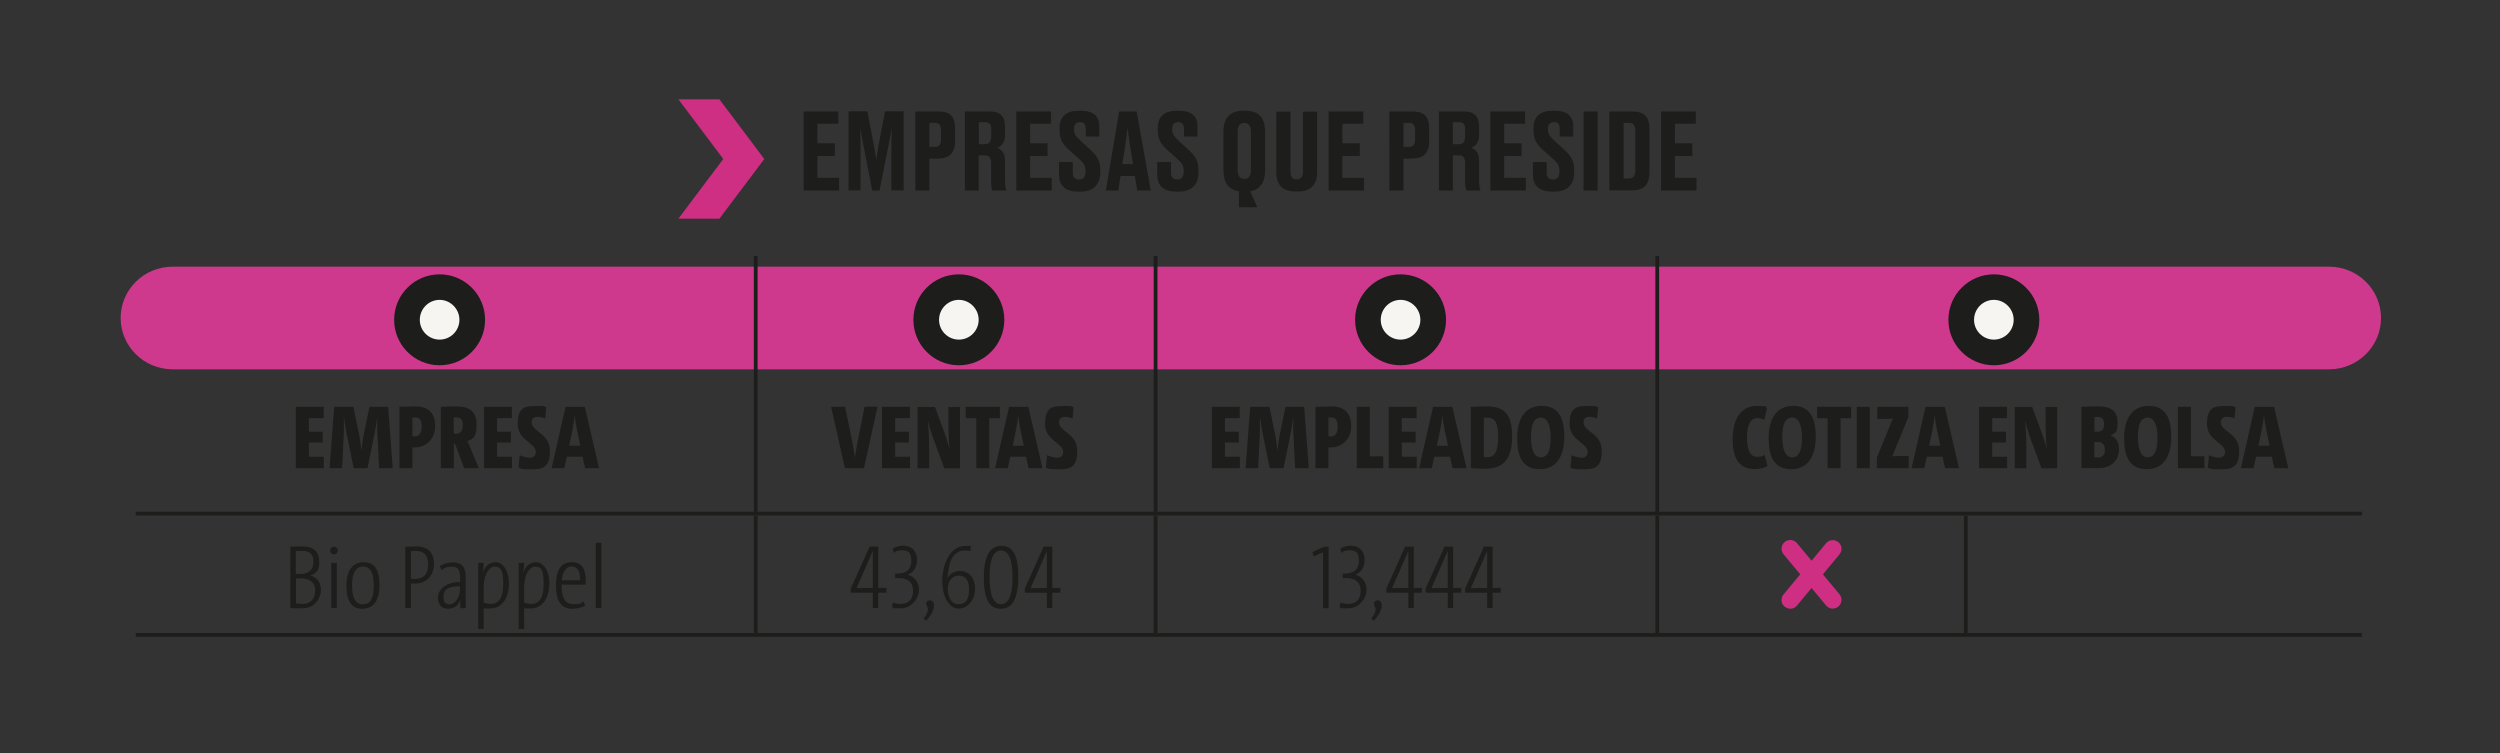
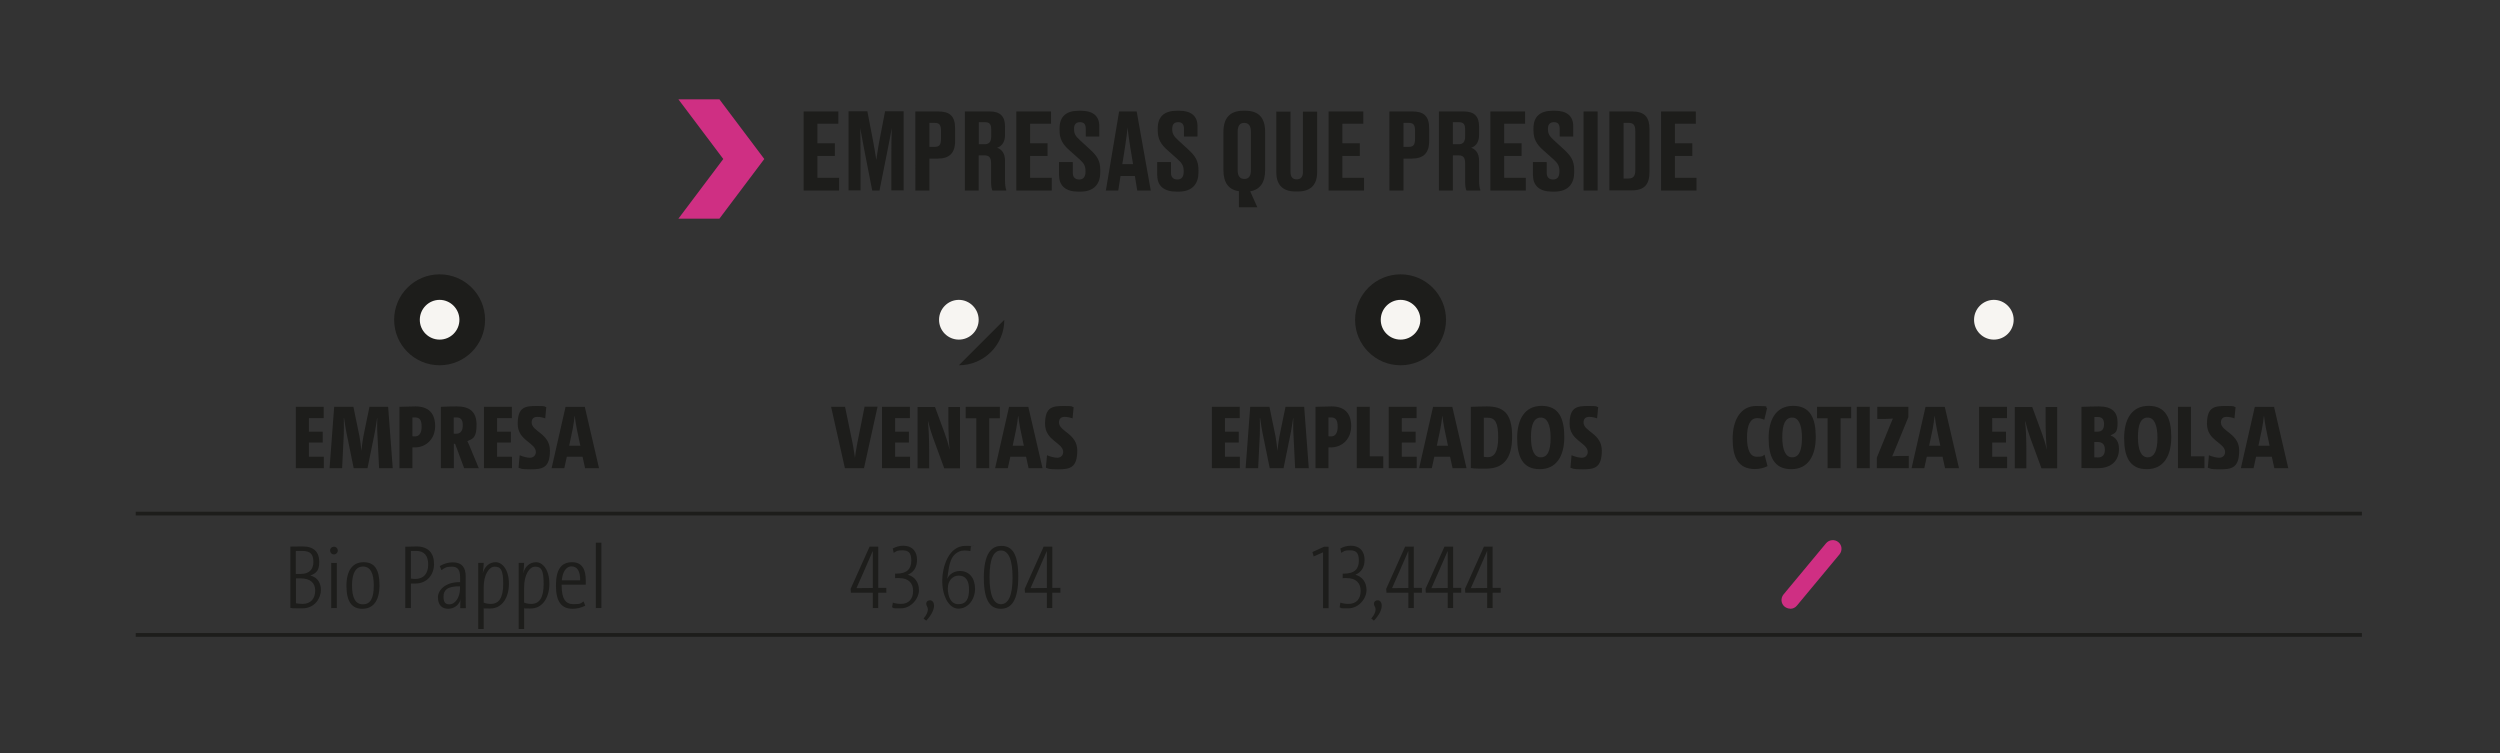
<svg xmlns="http://www.w3.org/2000/svg" xmlns:xlink="http://www.w3.org/1999/xlink" viewBox="0 0 1792.5 540.2">
  <rect x="0" y="0" width="1792.5" height="540.2" fill="#333333" stroke="none" />
  <defs>
    <linearGradient id="Degradado_sin_nombre_2" x1="296.4" x2="307.6" y1="735.3" y2="735.3" data-name="Degradado sin nombre 2" gradientTransform="matrix(137.2 0 0 -137.2 -40271.3 101705.1)" gradientUnits="userSpaceOnUse">
      <stop offset="0" stop-color="#fff" />
      <stop offset="1" />
    </linearGradient>
    <linearGradient xlink:href="#Degradado_sin_nombre_2" id="Degradado_sin_nombre_2-2" x1="280.7" x2="291.6" y1="751.8" y2="751.8" data-name="Degradado sin nombre 2" gradientTransform="matrix(137.2 0 0 -137.2 -38097.5 102840.1)" />
    <clipPath id="clippath">
      <path d="M-14.3 112.7H1808V276H-14.3z" class="cls-1" />
    </clipPath>
    <clipPath id="clippath-1">
      <path d="M10.3 114.3h1768.3v158.4H10.3z" class="cls-1" />
    </clipPath>
    <filter id="luminosity-noclip" width="2137.4" height="3273.1" x="-93.9" y="-852.8" color-interpolation-filters="sRGB" filterUnits="userSpaceOnUse">
      <feFlood flood-color="#fff" result="bg" />
      <feBlend in="SourceGraphic" in2="bg" />
    </filter>
    <filter id="luminosity-noclip-2" width="1930.3" height="1754.4" x="-.5" y="-1220.1" color-interpolation-filters="sRGB" filterUnits="userSpaceOnUse">
      <feFlood flood-color="#fff" result="bg" />
      <feBlend in="SourceGraphic" in2="bg" />
    </filter>
    <mask id="mask" width="2137.4" height="3273.1" x="-93.9" y="-852.8" maskUnits="userSpaceOnUse">
      <g style="filter:url(#luminosity-noclip)">
-         <path d="M-93.9-852.8h2137.4v3273.1H-93.9z" style="fill:url(#Degradado_sin_nombre_2)" />
-       </g>
+         </g>
    </mask>
    <mask id="mask-1" width="1930.3" height="1754.4" x="-.5" y="-1220.1" maskUnits="userSpaceOnUse">
      <g style="filter:url(#luminosity-noclip-2)">
        <path d="M-.5-1220.1h1930.3V534.3H-.5z" style="fill:url(#Degradado_sin_nombre_2-2)" />
      </g>
    </mask>
    <style>.cls-1{fill:none}.cls-3{fill:#cf2f83}.cls-6{fill:#f7f5f2}.cls-7{fill:#1d1d1b}</style>
  </defs>
  <g id="Capa_3" style="mask:url(#mask)">
    <g style="clip-path:url(#clippath)">
      <path d="M1669.9 264.8H123.8c-20.6 0-37.3-16.5-37.3-36.8s16.7-36.8 37.3-36.8h1546.1c20.6 0 37.3 16.5 37.3 36.8s-16.7 36.8-37.3 36.8" style="fill:#cf398d" />
    </g>
  </g>
  <g id="Capa_1">
    <path d="M315.2 261.9c18 0 32.6-14.6 32.6-32.6s-14.6-32.6-32.6-32.6-32.6 14.6-32.6 32.6 14.6 32.6 32.6 32.6" class="cls-7" />
    <path d="M315.2 243.5c7.9 0 14.2-6.4 14.2-14.2S323 215 315.2 215s-14.2 6.4-14.2 14.3 6.4 14.2 14.2 14.2" class="cls-6" />
-     <path d="M687.5 261.9c18 0 32.6-14.6 32.6-32.6s-14.6-32.6-32.6-32.6-32.6 14.6-32.6 32.6 14.6 32.6 32.6 32.6" class="cls-7" />
+     <path d="M687.5 261.9c18 0 32.6-14.6 32.6-32.6" class="cls-7" />
    <path d="M687.5 243.5c7.9 0 14.2-6.4 14.2-14.2s-6.4-14.3-14.2-14.3-14.2 6.4-14.2 14.3 6.4 14.2 14.2 14.2" class="cls-6" />
    <path d="M1004.2 261.9c18 0 32.6-14.6 32.6-32.6s-14.6-32.6-32.6-32.6-32.6 14.6-32.6 32.6 14.6 32.6 32.6 32.6" class="cls-7" />
    <path d="M1004.2 243.5c7.9 0 14.2-6.4 14.2-14.2s-6.4-14.3-14.2-14.3-14.2 6.4-14.2 14.3 6.4 14.2 14.2 14.2" class="cls-6" />
-     <path d="M1429.6 261.9c18 0 32.6-14.6 32.6-32.6s-14.6-32.6-32.6-32.6-32.6 14.6-32.6 32.6 14.6 32.6 32.6 32.6" class="cls-7" />
    <path d="M1429.6 243.5c7.9 0 14.2-6.4 14.2-14.2s-6.4-14.3-14.2-14.3-14.2 6.4-14.2 14.3 6.4 14.2 14.2 14.2" class="cls-6" />
-     <path d="M540.5 369.7h2.7V454h-2.7zM827.2 369.7h2.7V454h-2.7zM1186.9 369.7h2.7V454h-2.7zM1408.1 369.7h2.7V454h-2.7zM540.5 183.5h2.7V367h-2.7zM827.2 183.5h2.7V367h-2.7zM1186.9 183.5h2.7V367h-2.7z" class="cls-7" />
    <path d="M97.3 366.9h444.6v2.7H97.3zM541.9 366.9h286.7v2.7H541.9zM828.6 366.9h359.6v2.7H828.6zM1188.2 366.9h221.3v2.7h-221.3zM1409.5 366.9h284v2.7h-284zM97.3 453.9h444.6v2.7H97.3zM541.9 453.9h286.7v2.7H541.9zM828.6 453.9h359.6v2.7H828.6zM1188.2 453.9h221.3v2.7h-221.3zM1409.5 453.9h284v2.7h-284zM601.1 79.9v8.8h-15v14h12.5v9.1h-12.5v15.7h15.5v9.1h-25.4V79.9zM630.7 136.6h-5.3l-5.3-27c-1.6-8.2-2.4-12.9-3.3-17.8.1 6.3.2 11.6.2 19.6v25.1h-8.6V79.8h13.5l3.9 20.2c1.3 6.6 1.8 10.4 2.5 14.7.7-4.3 1.1-8.1 2.4-14.7l3.9-20.2h13.3v56.7h-8.8v-25.1c0-8.1.1-13.3.3-19.6-.8 4.7-1.8 9.7-3.3 17.3l-5.5 27.5ZM666.4 113.7v22.9h-10.1V79.9h16.2c8.2 0 12.3 3 12.3 12.1v9.3c0 8.6-4.3 12.4-12.3 12.4zm0-8.4h3.6c3.5 0 4.7-1.3 4.7-6V94c0-4.6-1.2-5.9-4.7-5.9h-3.6v17.3ZM701.8 136.6h-10V79.9h17.8c7.3 0 11 3.3 11 10.7v6.2c0 5.9-3.1 8.4-5.7 9.1 3 1.1 5.7 3.6 5.7 9.4v14.4c0 3 .4 5.2.9 6.5v.4h-9.9c-.5-.9-1-2.6-1-6.5V117c0-3.9-1.3-5.6-4.7-5.6h-4.2v25.1Zm0-33.2h4.2c3.4 0 4.7-2 4.7-5.6v-4.9c0-3.9-1.2-5.3-4.7-5.3h-4.2zM753.6 79.9v8.8h-15v14h12.5v9.1h-12.5v15.7h15.5v9.1h-25.4V79.9zM759.3 125.8v-9.6h9.9v7.8c0 3.1 1.7 4.7 4.6 4.7s4.5-1.9 4.5-5.5v-.6c0-3.7-1.2-5.6-4.3-8.4l-7.4-6.6c-4.5-4-6.9-7.8-6.9-14V92c0-8.5 4.8-12.6 13.8-12.6h1.6c8.3 0 13.1 3.6 13.1 11v7.5h-9.7v-5.5c0-3.4-1.4-4.8-4.1-4.8s-4.3 1.4-4.3 4.6v.5c0 3.3 1.1 4.9 4.2 7.8l7.3 6.7c5.1 4.7 7.3 8.1 7.3 14.8v1.6c0 7.8-4 13.8-14.2 13.8H773c-8.8 0-13.6-4.2-13.6-11.4ZM813.8 126.2h-10.4l-1.6 10.4h-8.9l9.5-56.7H815l10.1 56.7h-9.7l-1.7-10.4Zm-9-8.5h7.6l-2.1-12.7c-1-6.2-1.5-10.4-1.8-13.6-.3 3.2-.9 7.5-1.8 13.6l-2 12.7ZM829.7 125.8v-9.6h9.9v7.8c0 3.1 1.7 4.7 4.6 4.7s4.5-1.9 4.5-5.5v-.6c0-3.7-1.2-5.6-4.3-8.4l-7.4-6.6c-4.5-4-6.9-7.8-6.9-14V92c0-8.5 4.8-12.6 13.8-12.6h1.6c8.3 0 13.1 3.6 13.1 11v7.5h-9.7v-5.5c0-3.4-1.4-4.8-4.1-4.8s-4.3 1.4-4.3 4.6v.5c0 3.3 1.1 4.9 4.2 7.8l7.3 6.7c5.1 4.7 7.3 8.1 7.3 14.8v1.6c0 7.8-4 13.8-14.2 13.8h-1.7c-8.8 0-13.6-4.2-13.6-11.4ZM888.3 137.1c-7.6-1.1-11.1-6.3-11.1-15.2V94.6c0-9.7 4.4-15.2 14.2-15.2h1.5c10.1 0 14.2 5.6 14.2 15.2V122c0 8.7-3.5 13.9-10.7 15.2l5.1 11.4h-13.2v-11.4Zm8.6-42.5c0-4.7-1.9-6.5-4.8-6.5s-4.7 1.8-4.7 6.5v27.3c0 4.3 1.6 6.4 4.8 6.4s4.7-2.1 4.7-6.4zM928.9 137.3c-10.1 0-13.8-5.7-13.8-13.9V80h10.2v43.3c0 3.3 1.3 5.3 4.4 5.3s4.5-1.9 4.5-5.3V80h10.2v43.4c0 8.1-3.7 13.9-13.9 13.9h-1.7ZM977.5 79.9v8.8h-15v14H975v9.1h-12.5v15.7H978v9.1h-25.4V79.9zM1006.3 113.7v22.9h-10.1V79.9h16.2c8.2 0 12.3 3 12.3 12.1v9.3c0 8.6-4.3 12.4-12.3 12.4zm0-8.4h3.6c3.5 0 4.7-1.3 4.7-6V94c0-4.6-1.2-5.9-4.7-5.9h-3.6v17.3ZM1041.7 136.6h-10V79.9h17.8c7.3 0 11 3.3 11 10.7v6.2c0 5.9-3.1 8.4-5.7 9.1 3 1.1 5.7 3.6 5.7 9.4v14.4c0 3 .4 5.2.9 6.5v.4h-9.9c-.5-.9-1-2.6-1-6.5V117c0-3.9-1.3-5.6-4.6-5.6h-4.2v25.1Zm0-33.2h4.2c3.4 0 4.6-2 4.6-5.6v-4.9c0-3.9-1.2-5.3-4.6-5.3h-4.2zM1093.5 79.9v8.8h-15v14h12.5v9.1h-12.5v15.7h15.5v9.1h-25.4V79.9zM1099.1 125.8v-9.6h9.9v7.8c0 3.1 1.7 4.7 4.6 4.7s4.5-1.9 4.5-5.5v-.6c0-3.7-1.2-5.6-4.3-8.4l-7.4-6.6c-4.5-4-6.9-7.8-6.9-14V92c0-8.5 4.8-12.6 13.8-12.6h1.6c8.3 0 13.1 3.6 13.1 11v7.5h-9.7v-5.5c0-3.4-1.4-4.8-4.1-4.8s-4.3 1.4-4.3 4.6v.5c0 3.3 1.1 4.9 4.2 7.8l7.3 6.7c5.1 4.7 7.3 8.1 7.3 14.8v1.6c0 7.8-4 13.8-14.2 13.8h-1.7c-8.8 0-13.6-4.2-13.6-11.4ZM1145.5 136.6h-10.1V79.9h10.1zM1153.9 79.9h16c9.1 0 12.8 3.7 12.8 13v30.3c0 9.1-3.7 13.3-12.8 13.3h-16V79.8ZM1164 128h3.6c3.7 0 4.9-2 4.9-5.9V94c0-4.1-1.2-5.9-4.7-5.9h-3.7v40ZM1215.9 79.9v8.8h-15v14h12.5v9.1h-12.5v15.7h15.5v9.1H1191V79.9zM212.1 335.7v-44h20v8.1h-10.6v9.7h9.9v7.8h-9.9v10.2h10.7v8.2h-20ZM271.8 335.7l-1.2-24.5c-.3-3.9-.1-7.7-.1-11.5h-.1c-.6 3.8-1.1 7.4-1.7 10.5l-5.2 25.5h-9.9l-5.2-25.5c-.6-2.9-1.1-6.5-1.7-10.5h-.2c.1 4.2.1 7.8 0 11.5l-1.2 24.5h-9l3.3-44h13.8l4.4 21.4c.6 3.4 1 6.8 1.3 10.2.4-3.5.8-6.8 1.4-10.2l4.4-21.4h13.4l3.3 44H272ZM286.4 335.7v-44c2.9 0 7.2-.3 11.6-.3 9.5 0 14 5.2 14 14.1s-6.1 15.3-14.7 15.3h-1.6v14.9zm9.3-22.9c.5 0 1.1.1 1.8.1 3.1 0 4.8-2.3 4.8-7s-1.4-6.6-4.7-6.6h-1.9v13.4ZM332.8 335.7l-6.5-17.5h-.9v17.5h-9.3v-44c3.3-.2 7.4-.3 11.5-.3 9.1 0 14.1 3.8 14.1 13.2s-2.7 10-6.6 11.7c.8 1.6 1.6 3.4 2.2 5l6 14.4h-10.4Zm-7.5-24.8c.3 0 1.2.1 1.7.1 3.1 0 4.8-2 4.8-6s-1.3-5.7-4.6-5.7h-1.9v11.5ZM347 335.7v-44h20v8.1h-10.6v9.7h9.9v7.8h-9.9v10.2h10.7v8.2h-20ZM391 300c-2-.7-3.9-1.1-5.7-1.1-2.8 0-4.1 1.5-4.1 4 0 6.6 13.1 7.8 13.1 20.2s-5.4 13.4-13.6 13.4-6.3-.5-8.9-1.1l.8-9c2.3 1 5.2 1.8 7.4 1.8s4.2-1.5 4.2-4.1c0-6.8-13-8-13-20.2s5.5-12.8 13.4-12.8 4.8.3 7.1.8l-.8 8.2ZM417.8 327.5h-11.4l-1.8 8.2h-9.1l10-44h13.8l10.2 44h-10l-1.8-8.2Zm-9.8-7.9h8.1l-2.5-11.9c-.7-3.6-1.2-6.8-1.5-9.5h-.1c-.3 2.7-.7 5.9-1.4 9.5l-2.5 11.9ZM619.6 335.7h-13.8l-9.9-44h10l5.4 26.1c.7 3.8 1.3 7.4 1.7 10.3.3-2.9 1-6.5 1.7-10.4l5.2-26.1h9.3l-9.7 44ZM632.4 335.7v-44h20v8.1h-10.6v9.7h9.9v7.8h-9.9v10.2h10.7v8.2h-20ZM677 335.7l-8-21.8c-1.6-4.4-2.7-8.2-3.5-11.7h-.2c.5 4.2.9 11.9.9 19.9v13.7h-8.3v-44h12.5l6.8 18.5c1.6 4.4 2.8 8.2 3.5 11.7h.1c-.4-4.2-.8-11.9-.8-19.8v-10.4h8.3v44H677ZM709.3 299.9v35.8H700v-35.8h-7.6v-8.2h24.5v8.2zM735.8 327.5h-11.4l-1.8 8.2h-9.1l10-44h13.8l10.2 44h-10l-1.8-8.2Zm-9.8-7.9h8.1l-2.5-11.9c-.7-3.6-1.2-6.8-1.5-9.5h-.1c-.3 2.7-.7 5.9-1.4 9.5l-2.5 11.9ZM769.1 300c-2-.7-3.9-1.1-5.7-1.1-2.8 0-4.1 1.5-4.1 4 0 6.6 13.1 7.8 13.1 20.2s-5.4 13.4-13.6 13.4-6.3-.5-8.9-1.1l.8-9c2.3 1 5.2 1.8 7.4 1.8s4.2-1.5 4.2-4.1c0-6.8-13-8-13-20.2s5.5-12.8 13.4-12.8 4.8.3 7.1.8l-.8 8.2ZM868.9 335.7v-44h20v8.1h-10.6v9.7h9.9v7.8h-9.9v10.2H889v8.2h-20ZM928.6 335.7l-1.2-24.5c-.3-3.9-.1-7.7-.1-11.5h-.1c-.6 3.8-1.1 7.4-1.7 10.5l-5.2 25.5h-9.9l-5.2-25.5c-.6-2.9-1.1-6.5-1.7-10.5h-.2c.1 4.2.1 7.8 0 11.5l-1.2 24.5h-9l3.3-44h13.8l4.4 21.4c.6 3.4 1 6.8 1.3 10.2.4-3.5.8-6.8 1.4-10.2l4.4-21.4h13.4l3.3 44h-9.6ZM943.2 335.7v-44c2.9 0 7.2-.3 11.6-.3 9.5 0 14 5.2 14 14.1s-6.1 15.3-14.7 15.3h-1.6v14.9zm9.3-22.9c.5 0 1.1.1 1.8.1 3.1 0 4.8-2.3 4.8-7s-1.4-6.6-4.7-6.6h-1.9v13.4ZM972.8 335.7v-44h9.3v35.5h9.7v8.5zM995.7 335.7v-44h20v8.1h-10.6v9.7h9.9v7.8h-9.9v10.2h10.7v8.2h-20ZM1039.8 327.5h-11.4l-1.8 8.2h-9.1l10-44h13.8l10.2 44h-10l-1.8-8.2Zm-9.7-7.9h8.1l-2.5-11.9c-.7-3.6-1.2-6.8-1.5-9.5h-.1c-.3 2.7-.7 5.9-1.4 9.5l-2.5 11.9ZM1054.5 291.7c2.7-.1 7.5-.3 11.6-.3 11.6 0 18.1 4.6 18.1 21.6s-7.3 23-18.6 23-7.6-.2-11-.4v-43.8Zm9.4 35.8c.6.1 1.6.3 2.7.3 4.7 0 7.6-3.6 7.6-14.2s-2.2-14.1-7.6-14.1-2 0-2.7.2zM1104 336.4c-12.2 0-16.2-8.9-16.2-22.3s5.4-23.1 17.6-23.1 16.2 8.9 16.2 22.3-5.4 23.1-17.6 23.1m.8-37c-4.8 0-7.1 4.6-7.1 14s2.4 14.5 7.1 14.5 7-4.5 7-14-2.5-14.5-7-14.5M1145.2 300c-2-.7-3.8-1.1-5.7-1.1-2.8 0-4.1 1.5-4.1 4 0 6.6 13.1 7.8 13.1 20.2s-5.4 13.4-13.6 13.4-6.3-.5-8.9-1.1l.8-9c2.3 1 5.2 1.8 7.4 1.8s4.2-1.5 4.2-4.1c0-6.8-13-8-13-20.2s5.5-12.8 13.4-12.8 4.8.3 7.1.8l-.8 8.2ZM1267.4 334.2c-2.5 1.2-5.5 2.1-9.1 2.1-12.1 0-16-8.5-16-21.7s5.6-23.5 16.8-23.5 5.8.6 7.9 1.5l-2 8.4c-1.5-.7-3.2-1.2-5-1.2-5.1 0-7.4 5-7.4 13.9s2.3 13.8 7 13.8 4-.6 5.6-1.5l2.1 8.2ZM1284.3 336.4c-12.2 0-16.2-8.9-16.2-22.3s5.4-23.1 17.6-23.1 16.2 8.9 16.2 22.3-5.4 23.1-17.6 23.1m.7-37c-4.8 0-7.1 4.6-7.1 14s2.4 14.5 7.1 14.5 7-4.5 7-14-2.5-14.5-7-14.5M1319.7 299.9v35.8h-9.3v-35.8h-7.6v-8.2h24.5v8.2zM1331.3 335.7v-44h9.3v44zM1345.7 335.7v-7.6l9.8-24 1.7-4c-1.7.1-3.9.3-6 .3h-5.2v-8.7h22.3v7.4l-10.2 24.8-1.4 3.3c1.5-.2 3.9-.3 6.5-.3h5.4v8.8h-23ZM1392.9 327.5h-11.4l-1.8 8.2h-9.1l10-44h13.8l10.2 44h-10l-1.8-8.2Zm-9.8-7.9h8.1l-2.5-11.9c-.7-3.6-1.2-6.8-1.5-9.5h-.1c-.3 2.7-.7 5.9-1.4 9.5l-2.5 11.9ZM1419 335.7v-44h20v8.1h-10.6v9.7h9.9v7.8h-9.9v10.2h10.7v8.2h-20ZM1463.7 335.7l-8-21.8c-1.6-4.4-2.7-8.2-3.5-11.7h-.2c.5 4.2.9 11.9.9 19.9v13.7h-8.3v-44h12.5l6.8 18.5c1.6 4.4 2.8 8.2 3.5 11.7h.1c-.4-4.2-.8-11.9-.8-19.8v-10.4h8.3v44h-11.3ZM1492.4 291.7c3.5-.1 8.4-.3 12.5-.3 9.6 0 13.4 4.2 13.4 11.5s-1.4 7.4-5.1 9.3c4.4 1.6 6.1 5.1 6.1 9.7 0 7.8-4.7 13.8-15.4 13.8s-5.8-.1-11.5-.1v-44Zm9.3 17.8h2.3c3.1 0 4.6-1.9 4.6-5.4s-1.4-5.1-4.4-5.1h-2.5v10.4Zm0 18.4c.8 0 1.8.1 2.7.1 3.1 0 4.8-2.1 4.8-5.6s-1.6-5.5-5.3-5.5h-2.3v10.9ZM1539.2 336.4c-12.2 0-16.2-8.9-16.2-22.3s5.4-23.1 17.6-23.1 16.2 8.9 16.2 22.3-5.3 23.1-17.6 23.1m.7-37c-4.8 0-7 4.6-7 14s2.4 14.5 7 14.5 7-4.5 7-14-2.5-14.5-7-14.5M1561.6 335.7v-44h9.3v35.5h9.7v8.5zM1602.2 300c-2-.7-3.8-1.1-5.7-1.1-2.8 0-4.1 1.5-4.1 4 0 6.6 13.1 7.8 13.1 20.2s-5.4 13.4-13.6 13.4-6.3-.5-8.9-1.1l.8-9c2.3 1 5.2 1.8 7.4 1.8s4.2-1.5 4.2-4.1c0-6.8-13-8-13-20.2s5.5-12.8 13.4-12.8 4.8.3 7.1.8l-.8 8.2ZM1629 327.5h-11.4l-1.8 8.2h-9.1l10-44h13.8l10.2 44h-10l-1.8-8.2Zm-9.8-7.9h8.1l-2.5-11.9c-.7-3.6-1.2-6.8-1.5-9.5h-.1c-.3 2.7-.7 5.9-1.4 9.5l-2.5 11.9ZM208.2 391.9c2.4 0 5.1-.1 8.9-.1 8.2 0 11.8 4.3 11.8 10.9s-2.1 8.2-6.4 10c5.4 1.2 7.6 5.6 7.6 10.4s-3.6 13.1-13.5 13.1-5.4-.1-8.4-.3zm3.9 19.6h3.7c5.6 0 8.9-3 8.9-8.5s-2-8-8.2-8-2.8 0-4.4.1v16.3Zm0 21c1 .2 2.5.5 4.8.5 6.3 0 9.1-4.2 9.1-9.6s-3.5-8.7-10.4-8.7h-3.4v17.7ZM242.2 394.7c0 1.6-1.2 2.8-2.8 2.8s-2.7-1.2-2.7-2.8 1.2-2.7 2.8-2.7 2.7 1.2 2.7 2.7m-4.7 41.3v-32.4h4V436zM259.8 436.5c-7.4 0-11.4-5-11.4-16.4s4.6-17 12.3-17 11.4 5 11.4 16.4-4.6 17-12.3 17m.4-30.3c-4.7 0-7.8 4.2-7.8 13.4s2.5 13.7 7.8 13.7 7.8-4.2 7.8-13.4-2.5-13.7-7.8-13.7M290.6 436v-44c2.5-.1 5.3-.2 8.1-.2 8.4 0 12.5 4.8 12.5 12.6s-5.1 14-13.5 14-2.1 0-3.1-.2V436zm3.9-21.2c1 .2 2.2.3 3.3.3 6.1 0 9.2-4 9.2-10.3s-2.7-9.8-8.7-9.8h-3.7v19.7ZM330 436c0-2.2 0-4.9.4-6.3-1.2 3.7-4.4 6.8-9 6.8s-7.4-2.8-7.4-8.2 5.6-11.1 15.9-10.9v-3.3c0-5.4-1.6-7.8-5.9-7.8s-5.1.9-7.5 2.5l-1.2-2.9c2.8-1.7 5.9-2.7 9.3-2.7 6.6 0 9.3 3.7 9.3 10.1V426c0 3.4 0 7.2.1 10.1h-3.8Zm-.2-15.6c-9.5-.2-11.8 3.1-11.8 7.4s1.5 5.5 4.2 5.5c4.6 0 7.6-5.6 7.6-11.1zM342.9 451v-47.4h3.9c0 2.5-.4 5.4-.7 7.6 1.2-4.9 4.7-8.1 9.3-8.1s9.5 5.2 9.5 15.4-5 17.8-13.4 17.8-3 0-4.7-.5V451h-4Zm4-18.9c1.4.6 3.1.9 5 .9 5.7 0 8.9-4.1 8.9-14.4s-1.9-12.3-6.1-12.3-7.9 6-7.9 14.8v11ZM371.9 451v-47.4h3.9c0 2.5-.4 5.4-.7 7.6 1.2-4.9 4.7-8.1 9.3-8.1s9.5 5.2 9.5 15.4-5 17.8-13.4 17.8-3 0-4.7-.5V451h-4Zm4-18.9c1.4.6 3.1.9 5 .9 5.7 0 8.9-4.1 8.9-14.4s-1.9-12.3-6.1-12.3-7.9 6-7.9 14.8v11ZM419.5 434.3c-2.6 1.4-5.6 2.2-9 2.2-7.8 0-11.9-5-11.9-16.6s3.8-16.8 11.6-16.8 9.8 6.1 9.8 13.2v2.9h-17.3v.6c0 9.7 2.9 13.4 8.5 13.4s5.2-.7 7.2-2l1.2 3Zm-16.7-18.2H416c0-6.3-1.9-10-6.2-10s-6.5 4.7-7 10M427.2 436v-46.9h4V436zM629.7 425v11h-3.9v-11h-15.7l-.2-2.8 13.6-30.3h6.2v29.6h5.8v3.5zm-3.9-25.2V395c.1 0-11.7 26.7-11.7 26.7 3.7-.1 9.5-.1 11.7-.1zM640.1 432.1c2 .6 3.9.9 5.9.9 5.5 0 8.7-3.5 8.7-9.3s-3.5-9.2-10-9.2-2 0-2.9.2v-3.4h1c7.4 0 10.6-3.3 10.6-9.3s-2.3-7.4-6.4-7.4-3.9.5-6.2 1.8l-.7-3.1c2.1-1.2 4.7-2 7.4-2 7.1 0 10 4.6 10 10s-2.3 9-6.6 10.8c4.6 1.2 8 5.1 8 11s-5.4 13.1-13.2 13.1-3.8-.2-6.1-.7l.6-3.6ZM662.2 443.5c2.2-2.6 3.1-4.9 3.1-6.6s-1.2-2.5-1.2-4 1.1-2.5 2.7-2.5 2.9 1.4 2.9 3.9-1.4 6.3-5.6 10.7zM695.6 395.1c-1.1-.2-2.8-.4-4-.4-2.9 0-5.2 1-7.2 3-4.6 4.6-4.4 14.3-5.3 17.2h.1c1.4-3.1 4.8-5.5 9.1-5.5 6.8 0 10.8 5.2 10.8 12.8s-5 14.2-11.9 14.2-11.6-9.1-11.6-19.8 4.8-25.2 16.5-25.2 2.9.1 4 .3l-.3 3.3Zm-8.2 17.6c-4.4 0-7.8 3.7-7.8 9.1s1.8 11.4 7.6 11.4 7.6-4.2 7.6-10.6-2.5-9.9-7.4-9.9M717.5 436.5c-6.8 0-12.1-4.8-12.1-22.2s5.4-22.9 12.6-22.9 12.1 4.8 12.1 22.2-5.3 22.9-12.6 22.9m.2-41.8c-5.4 0-8.2 6.2-8.2 19.1s2.9 19.4 8.2 19.4 8.3-6.2 8.3-19.1-2.9-19.4-8.3-19.4M754.5 425v11h-3.9v-11h-15.7l-.2-2.8 13.6-30.3h6.2v29.6h5.8v3.5zm-3.9-25.2V395c.1 0-11.7 26.7-11.7 26.7 3.7-.1 9.5-.1 11.7-.1zM948.6 436v-40l-6.7 3-.9-3.2 8.4-3.8h3.2v44.1h-4ZM961 432.1c2 .6 3.9.9 5.9.9 5.5 0 8.7-3.5 8.7-9.3s-3.5-9.2-10-9.2-2 0-2.9.2v-3.4h1c7.4 0 10.6-3.3 10.6-9.3s-2.3-7.4-6.4-7.4-3.9.5-6.2 1.8l-.7-3.1c2.1-1.2 4.7-2 7.4-2 7.1 0 10 4.6 10 10s-2.3 9-6.6 10.8c4.6 1.2 8 5.1 8 11s-5.4 13.1-13.2 13.1-3.8-.2-6.1-.7l.6-3.6ZM983.2 443.5c2.2-2.6 3.1-4.9 3.1-6.6s-1.2-2.5-1.2-4 1.1-2.5 2.7-2.5 2.9 1.4 2.9 3.9-1.4 6.3-5.6 10.7zM1013.7 425v11h-3.9v-11h-15.7l-.2-2.8 13.6-30.3h6.2v29.6h5.8v3.5zm-3.9-25.2V395c.1 0-11.7 26.7-11.7 26.7 3.7-.1 9.5-.1 11.7-.1zM1041.9 425v11h-3.9v-11h-15.7l-.2-2.8 13.6-30.3h6.2v29.6h5.8v3.5zm-3.9-25.2V395c.1 0-11.7 26.7-11.7 26.7 3.7-.1 9.5-.1 11.7-.1zM1070.2 425v11h-3.9v-11h-15.7l-.2-2.8 13.6-30.3h6.2v29.6h5.8v3.5zm-3.9-25.2V395c.1 0-11.7 26.7-11.7 26.7 3.7-.1 9.5-.1 11.7-.1z" class="cls-7" />
-     <path d="M1314.1 436.4c-1.8 0-3.6-.8-4.8-2.3l-30.5-36.7c-2.2-2.7-1.8-6.6.8-8.8 2.7-2.2 6.6-1.8 8.8.8l30.5 36.7c2.2 2.7 1.8 6.6-.8 8.8-1.2 1-2.6 1.4-4 1.4Z" class="cls-3" />
    <path d="M1283.6 436.4c-1.4 0-2.8-.5-4-1.4-2.7-2.2-3-6.1-.8-8.8l30.5-36.7c2.2-2.6 6.1-3 8.8-.8s3 6.1.8 8.8l-30.5 36.7c-1.2 1.5-3 2.3-4.8 2.3ZM486.4 71.2l32.2 42.8H548l-32.2-42.8zM486.4 156.8l32.2-42.8H548l-32.2 42.8z" class="cls-3" />
  </g>
</svg>